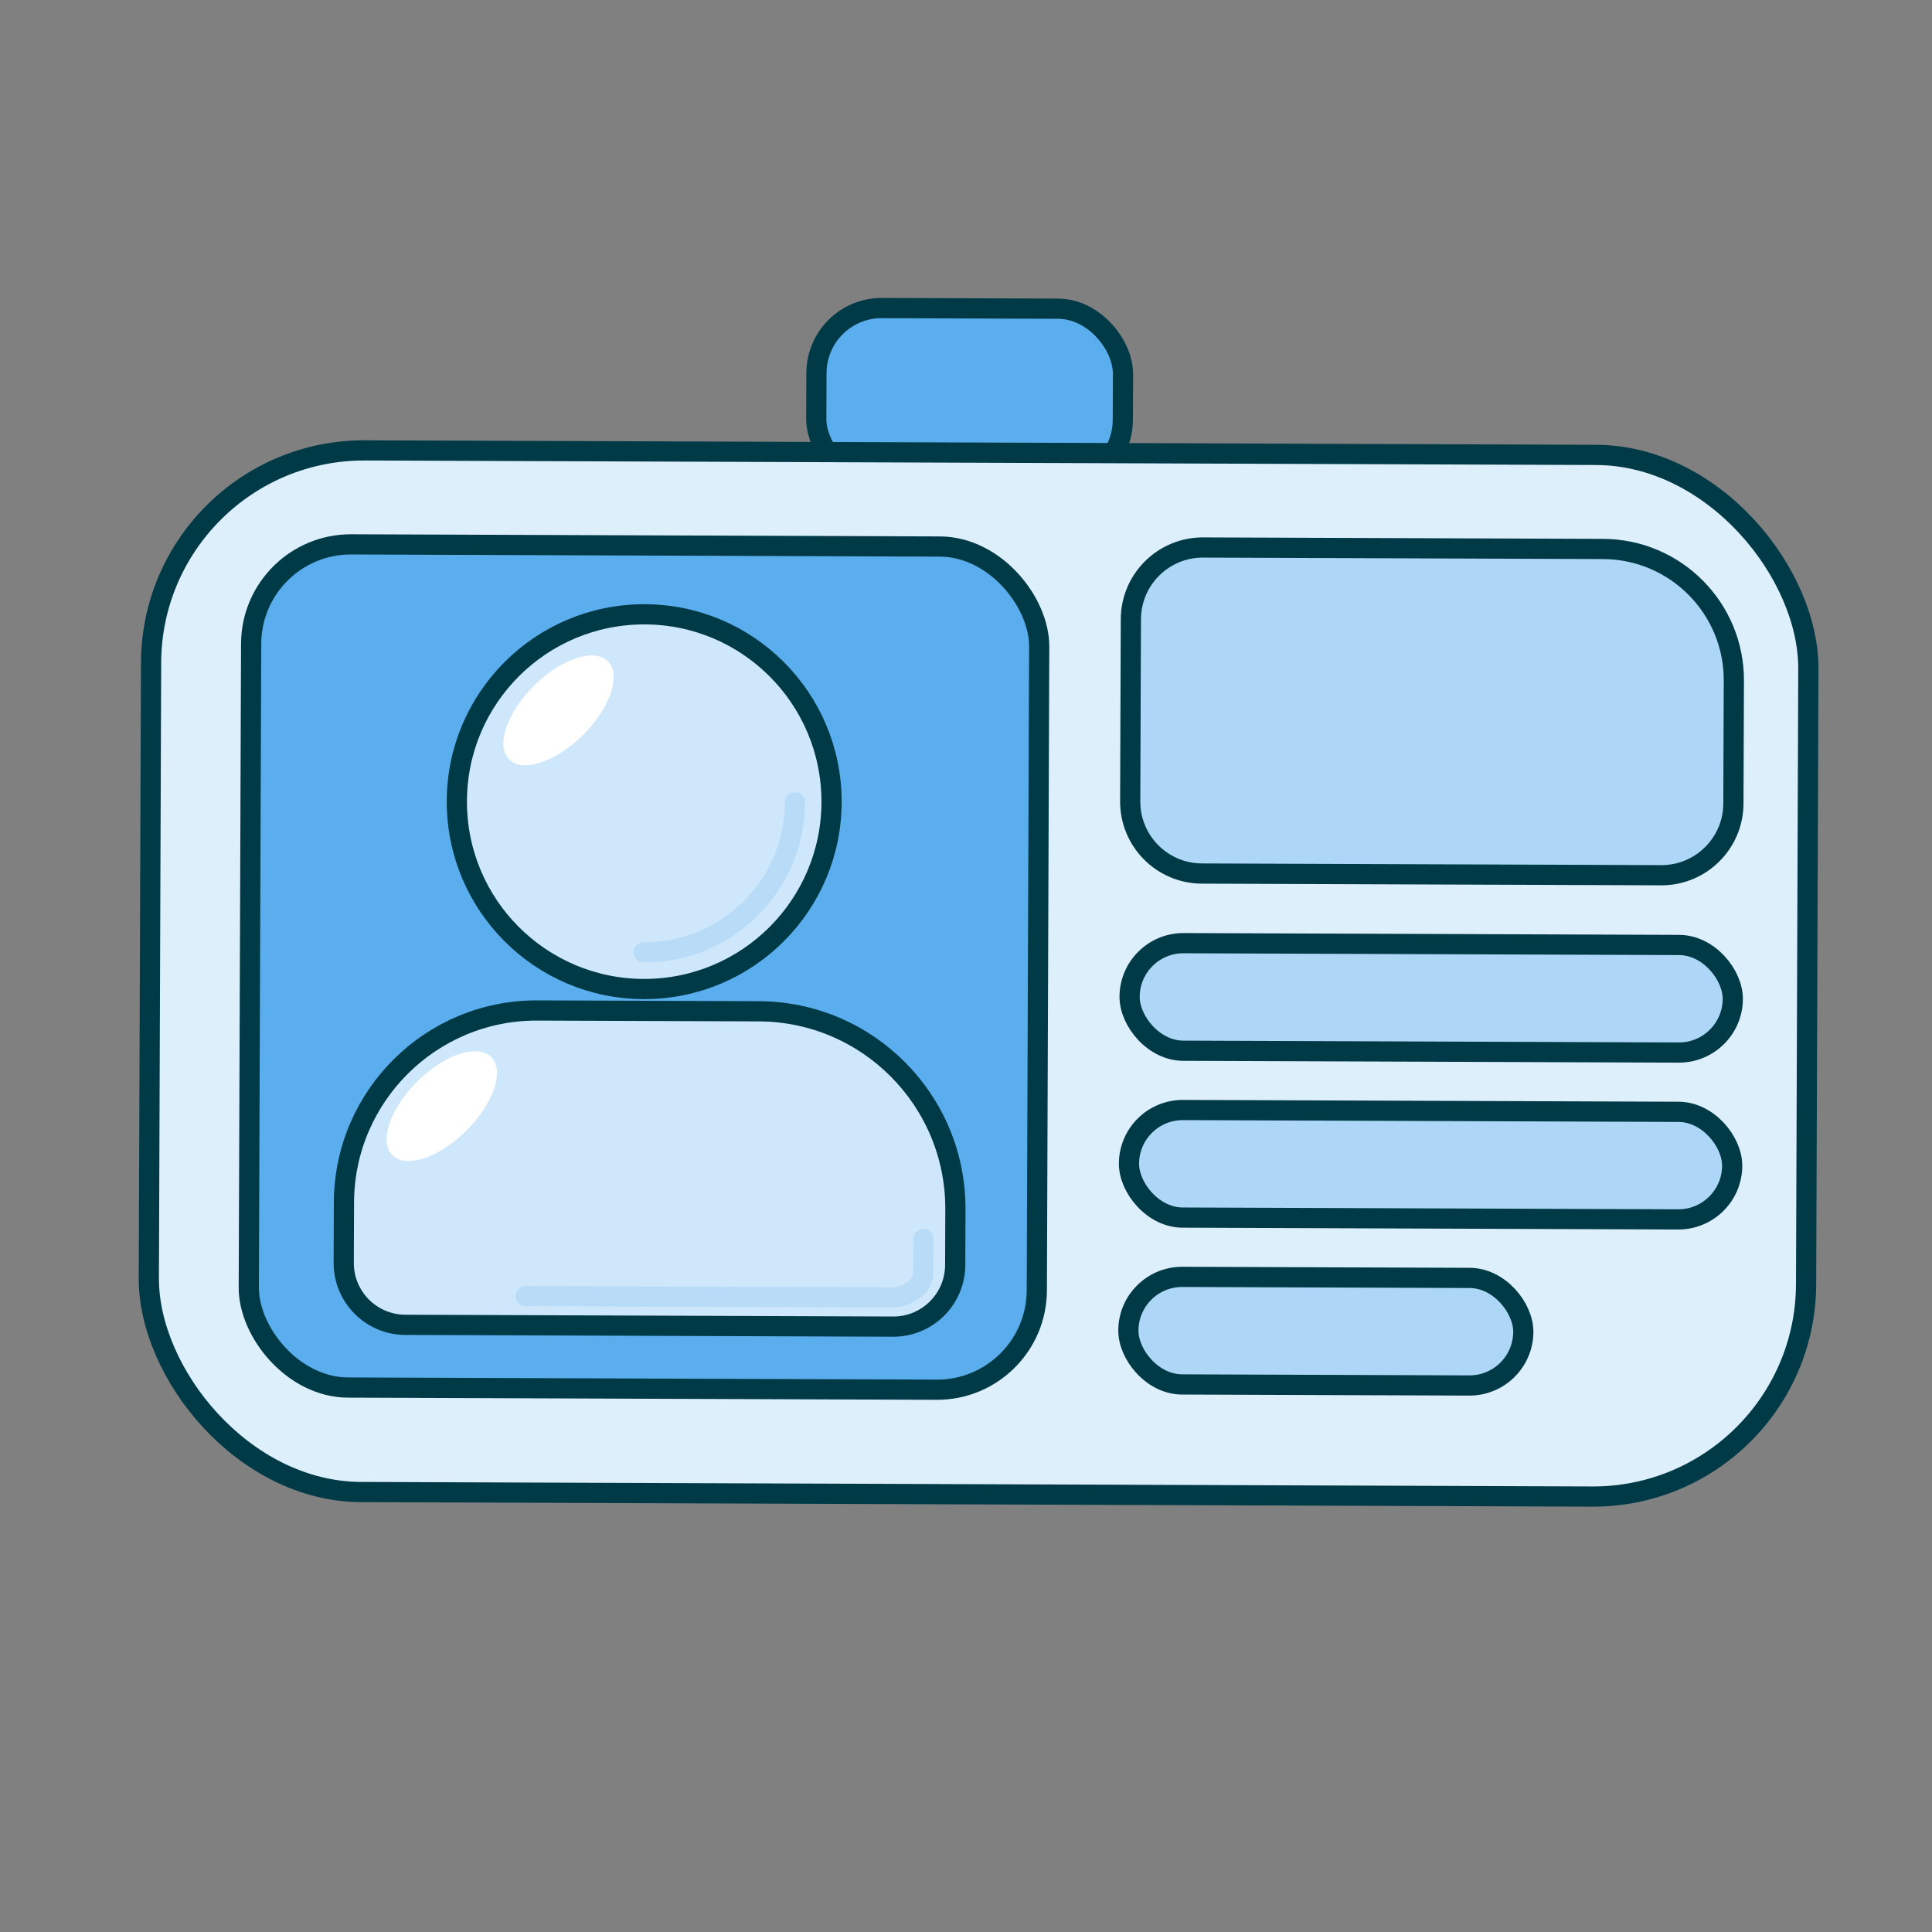
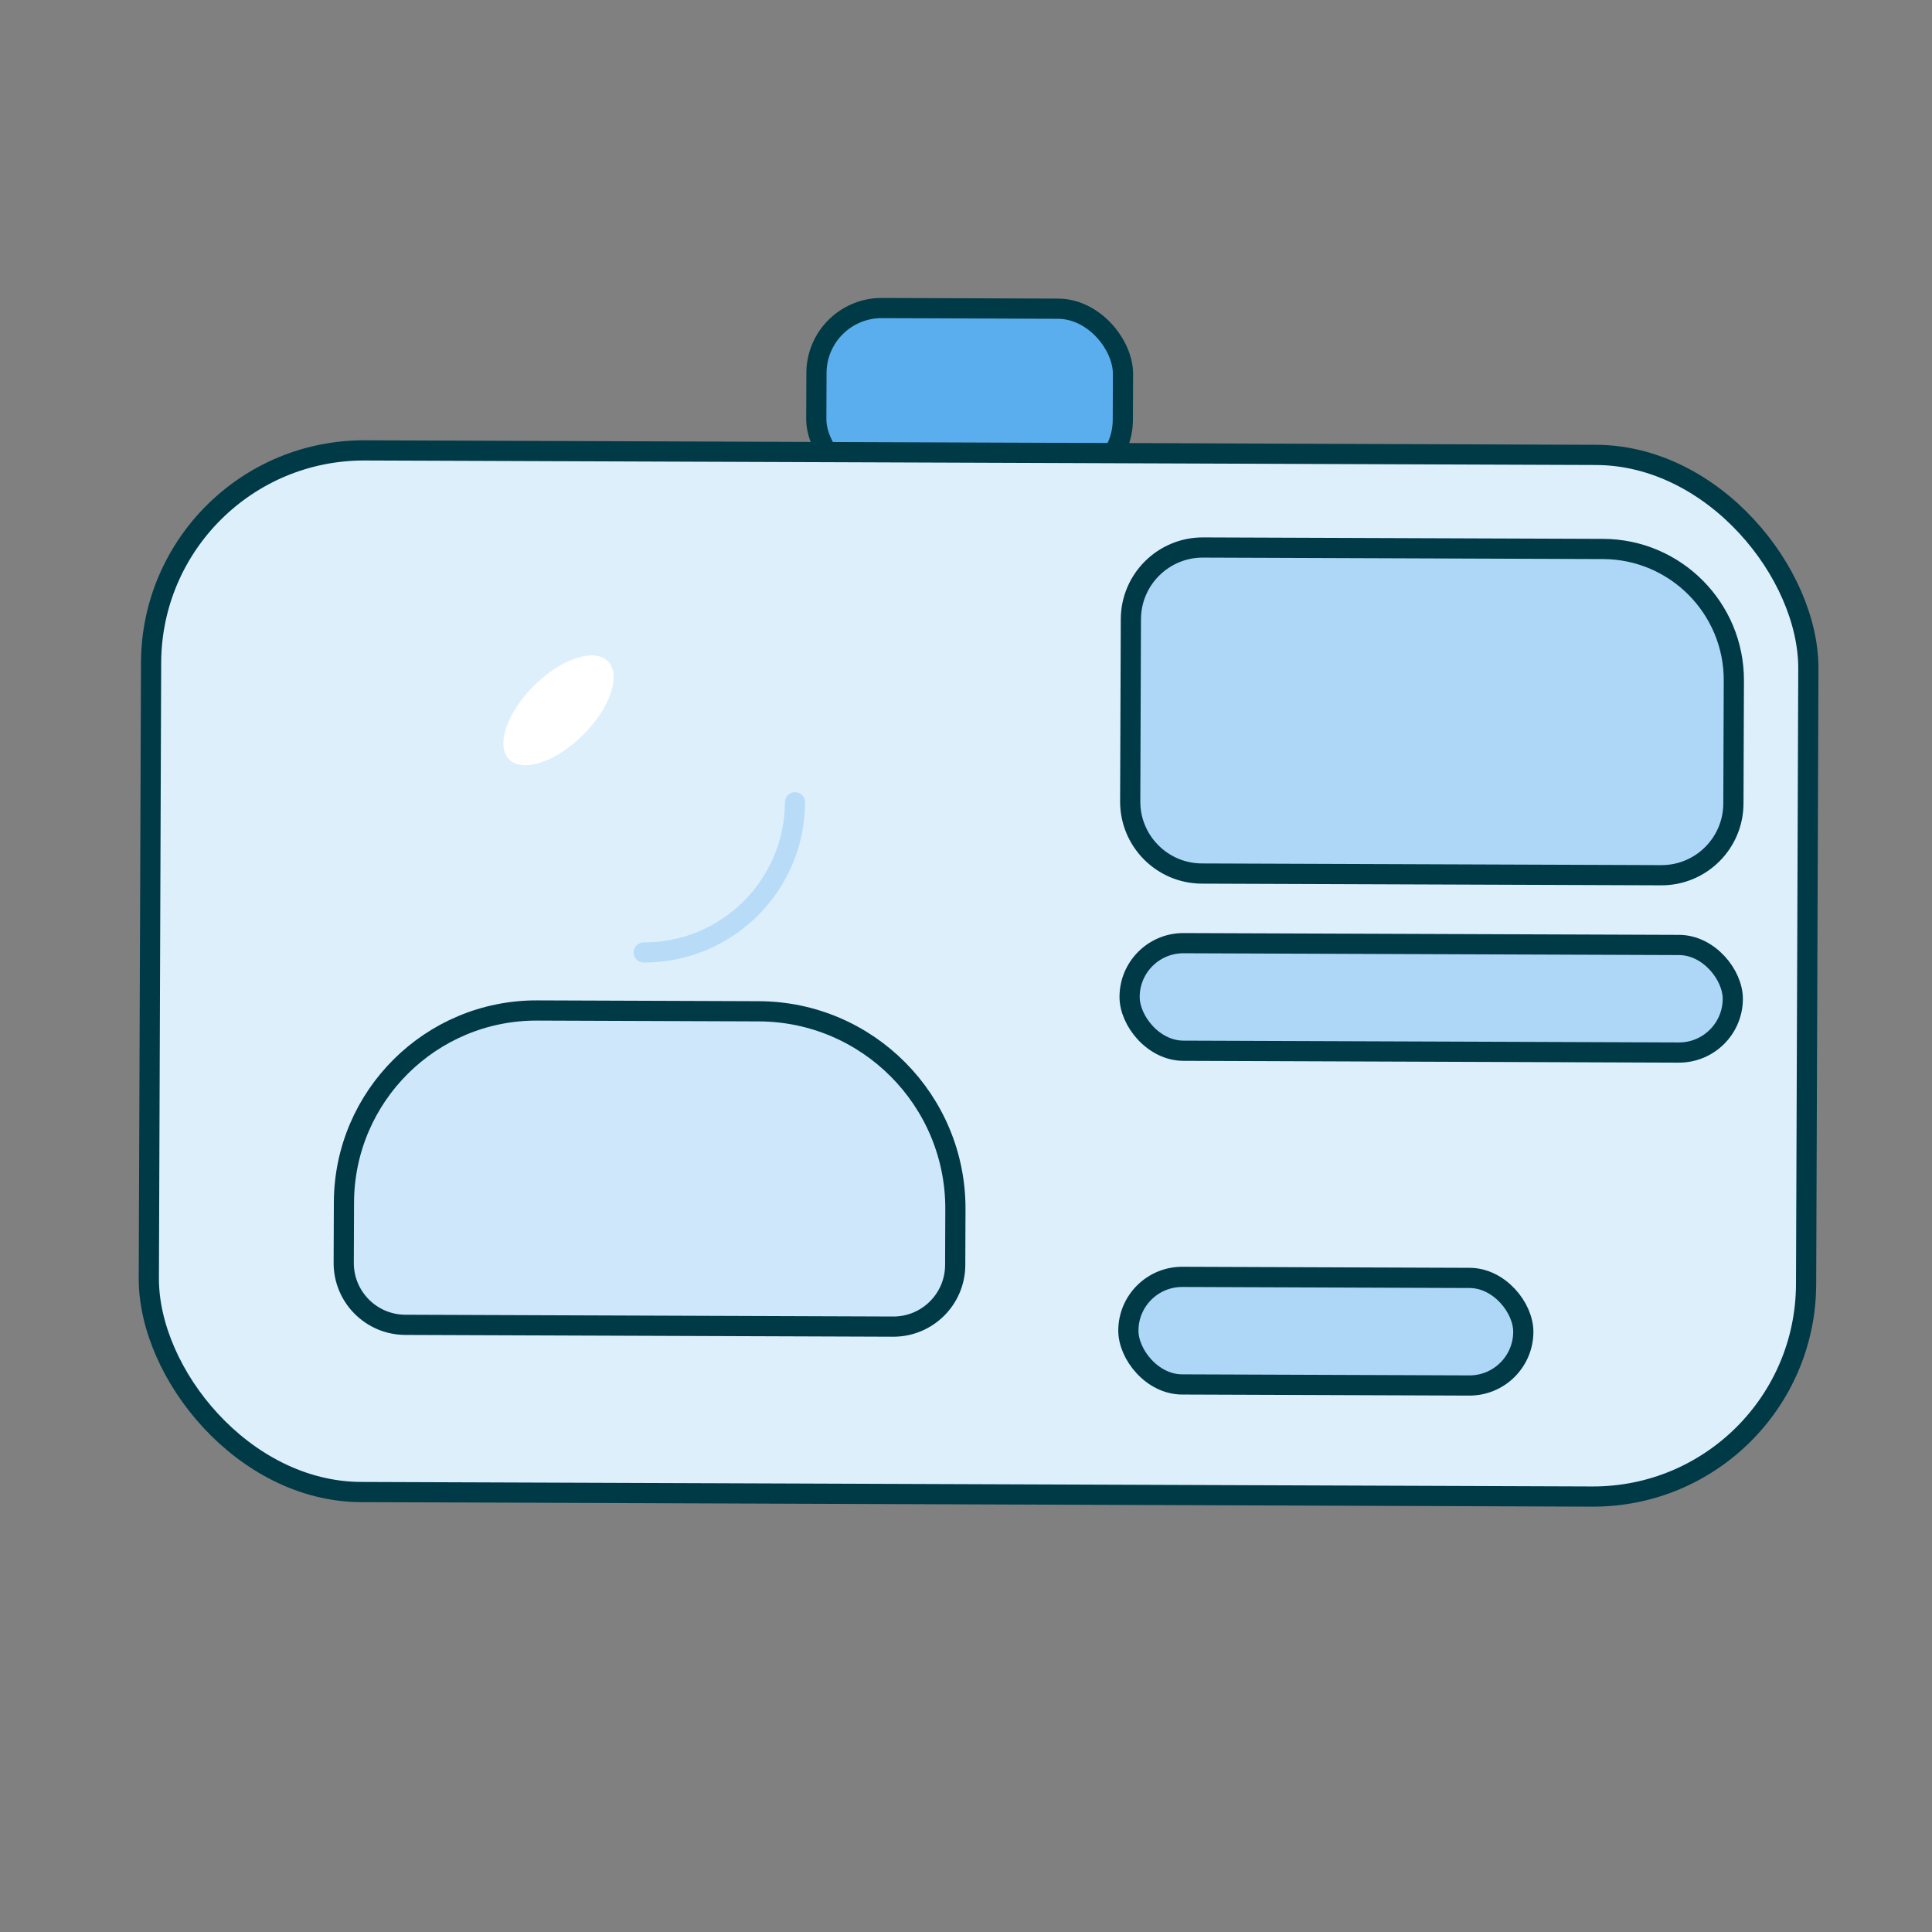
<svg xmlns="http://www.w3.org/2000/svg" id="Layer_2" data-name="Layer 2" viewBox="0 0 191.28 191.28">
  <rect x="0" y="0" width="191.28" height="191.28" fill="#808080" stroke="none" />
  <defs>
    <style>
      .cls-1, .cls-2 {
        fill: none;
      }

      .cls-3 {
        fill: #cfe7fa;
      }

      .cls-3, .cls-4, .cls-5, .cls-2, .cls-6 {
        stroke-miterlimit: 10;
        stroke-width: 2px;
      }

      .cls-3, .cls-4, .cls-5, .cls-6 {
        stroke: #003a47;
      }

      .cls-4 {
        fill: #deeffc;
      }

      .cls-5 {
        fill: #aed7f7;
      }

      .cls-7 {
        fill: #fff;
      }

      .cls-2 {
        stroke: #b8dcf8;
        stroke-linecap: round;
      }

      .cls-6 {
        fill: #5baeee;
      }
    </style>
  </defs>
  <g id="Layer_1-2" data-name="Layer 1">
    <g>
      <circle class="cls-1" cx="95.64" cy="95.64" r="95.64" />
      <rect class="cls-6" x="80.83" y="30.53" width="30.35" height="17.44" rx="6.45" ry="6.45" transform="translate(.14 -.35) rotate(.21)" />
      <rect class="cls-4" x="14.85" y="44.81" width="164.08" height="103.13" rx="21.09" ry="21.09" transform="translate(.35 -.35) rotate(.21)" />
-       <rect class="cls-6" x="24.75" y="54" width="78.02" height="83.48" rx="9.87" ry="9.87" transform="translate(.35 -.23) rotate(.21)" />
      <path class="cls-5" d="M119.06,54.28h39.6c7.17,0,12.99,5.82,12.99,12.99v12.17c0,3.93-3.19,7.12-7.12,7.12h-45.48c-3.93,0-7.12-3.19-7.12-7.12v-18.04c0-3.93,3.19-7.12,7.12-7.12Z" transform="translate(.26 -.51) rotate(.21)" />
      <rect class="cls-5" x="111.72" y="126.46" width="39.1" height="10.65" rx="5.33" ry="5.33" transform="translate(.48 -.47) rotate(.21)" />
-       <rect class="cls-5" x="111.78" y="109.98" width="59.72" height="10.65" rx="5.33" ry="5.33" transform="translate(.42 -.51) rotate(.21)" />
      <rect class="cls-5" x="111.84" y="93.46" width="59.72" height="10.65" rx="5.33" ry="5.33" transform="translate(.36 -.51) rotate(.21)" />
-       <circle class="cls-3" cx="63.78" cy="79.37" r="18.55" />
      <path class="cls-3" d="M53.13,100.08h21.95c10.78,0,19.53,8.75,19.53,19.53v5.52c0,3.38-2.74,6.12-6.12,6.12h-48.3c-3.38,0-6.12-2.74-6.12-6.12v-5.98c0-10.52,8.54-19.07,19.07-19.07Z" transform="translate(.42 -.23) rotate(.21)" />
      <ellipse class="cls-7" cx="55.3" cy="70.32" rx="6.89" ry="3.44" transform="translate(-33.49 59.38) rotate(-44.79)" />
-       <ellipse class="cls-7" cx="43.75" cy="109.5" rx="6.89" ry="3.44" transform="translate(-64.45 62.62) rotate(-44.79)" />
      <path class="cls-2" d="M78.71,79.43c-.03,8.24-6.74,14.9-14.98,14.87" />
-       <path class="cls-2" d="M91.43,122.66s-.01,2.12-.02,3.37c0,1.48-1.82,2.42-2.99,2.42l-36.38-.13" />
    </g>
  </g>
</svg>